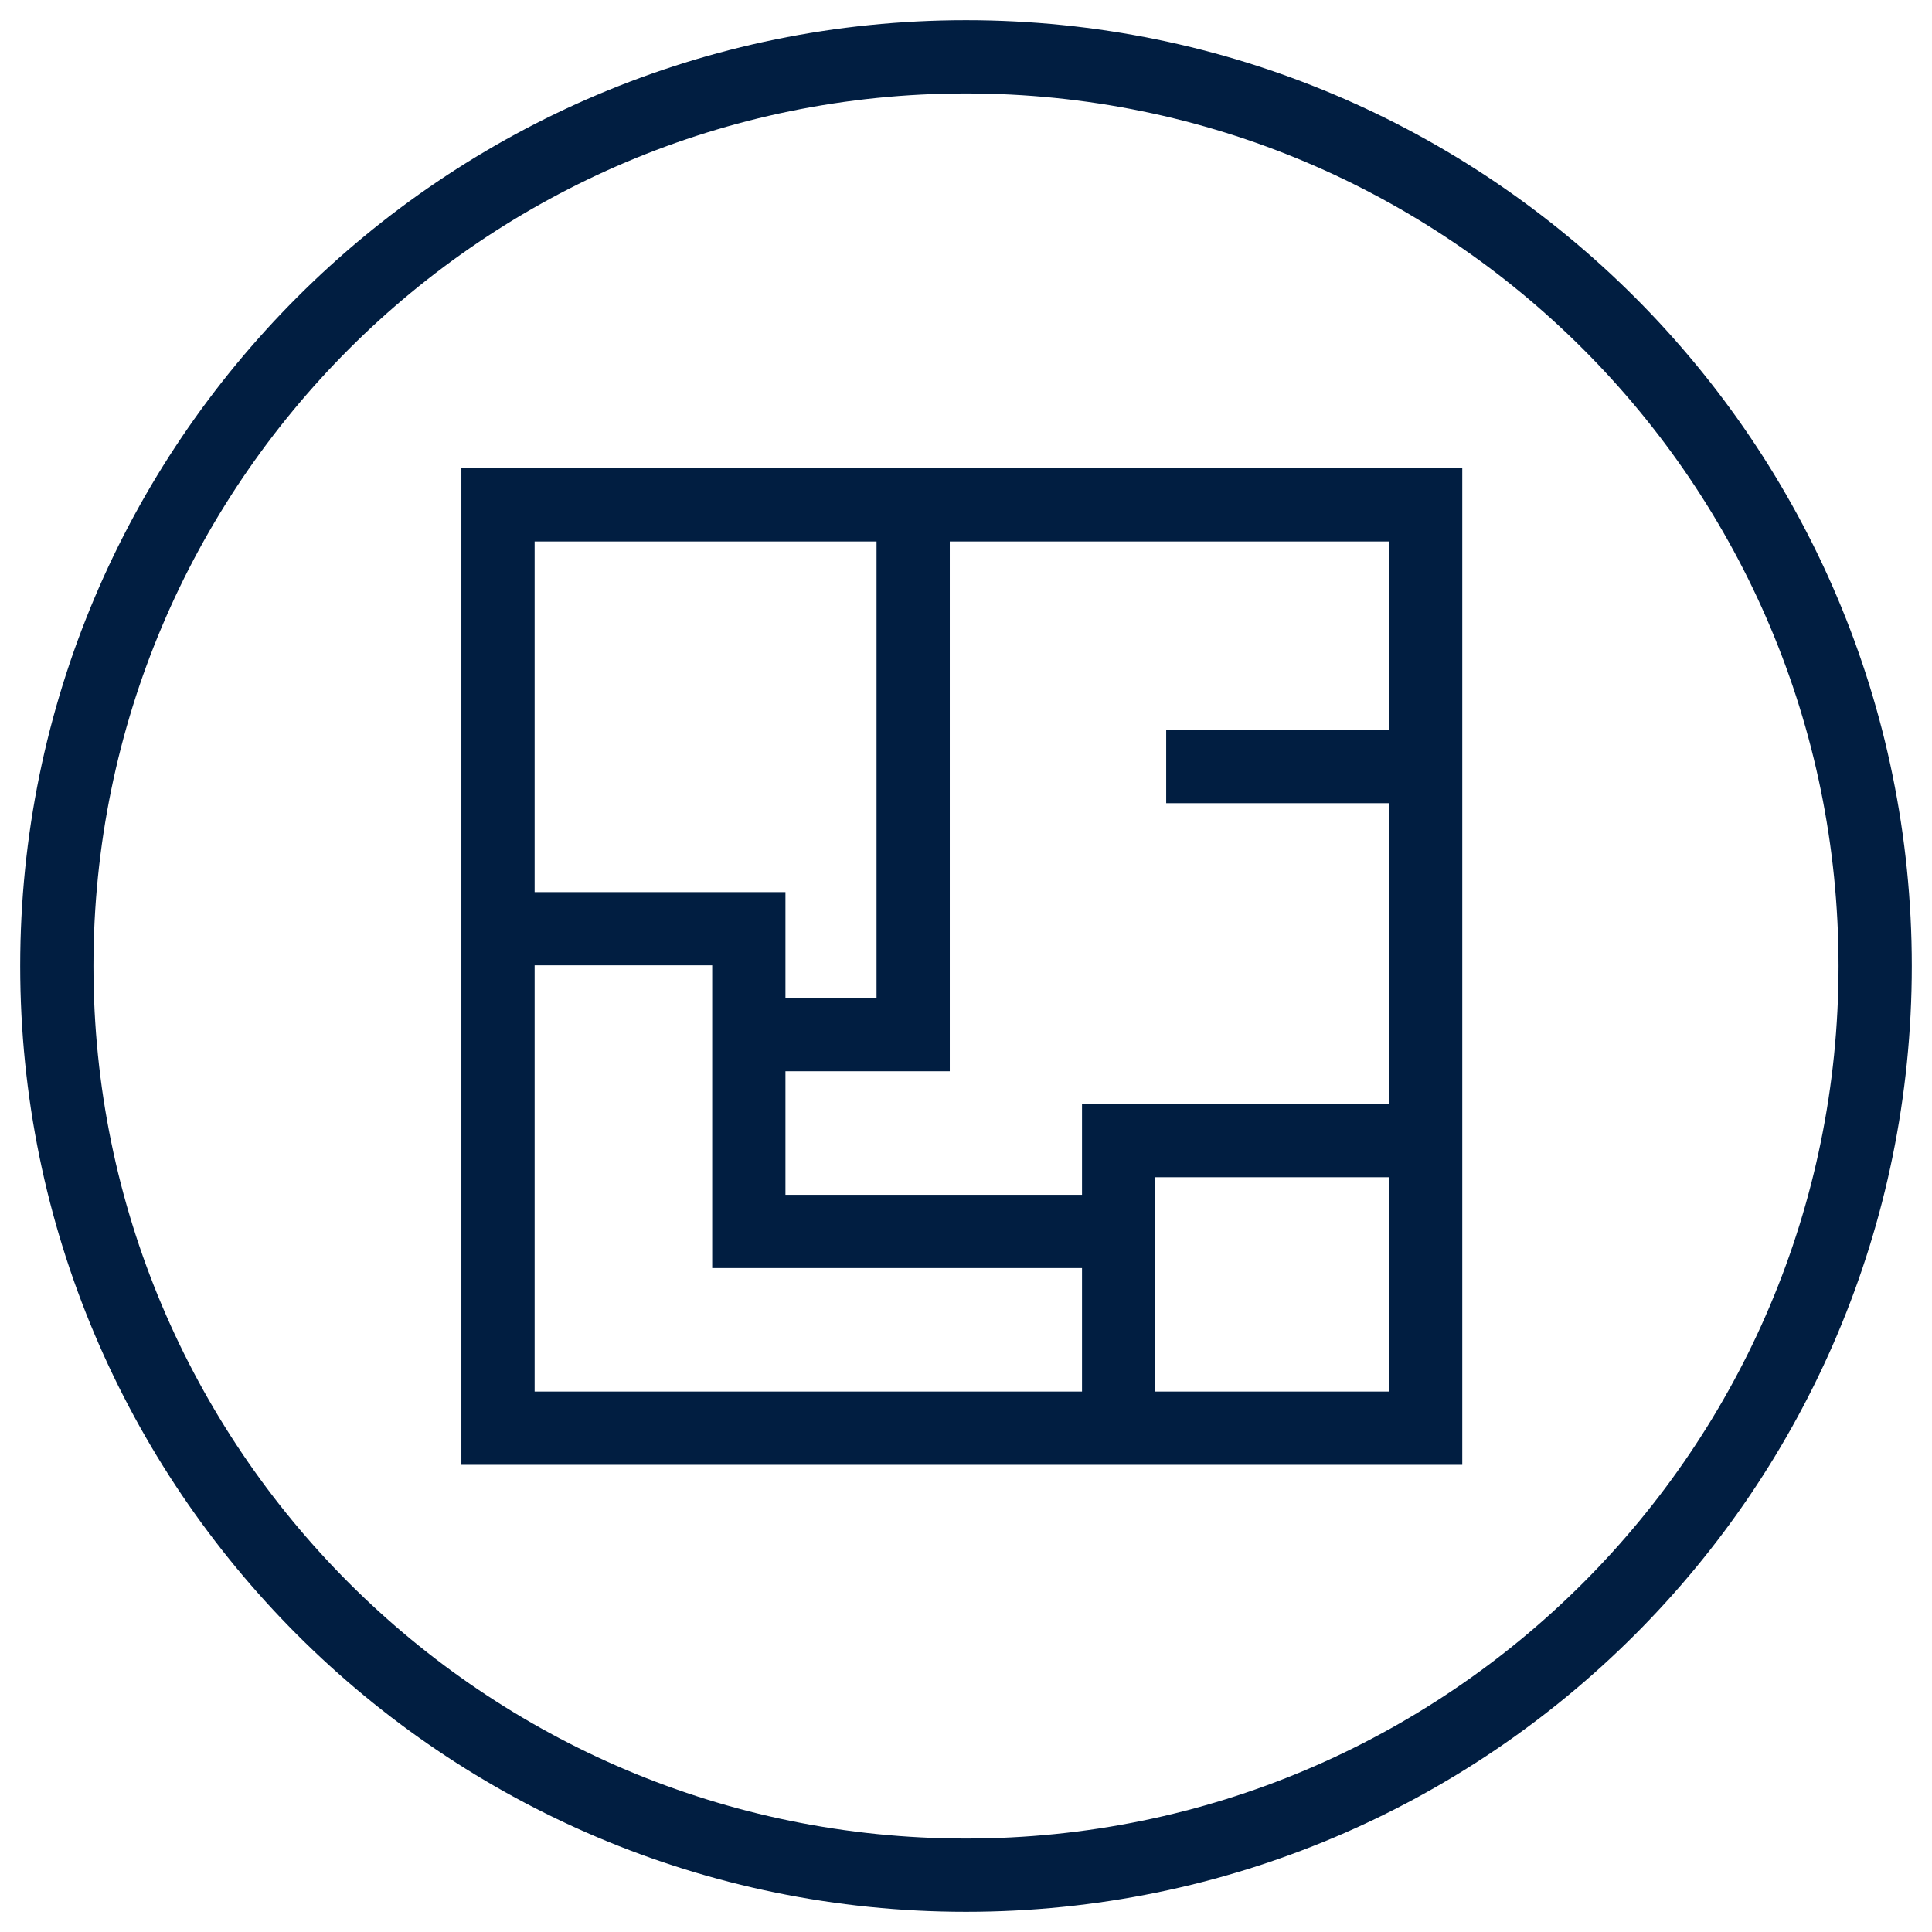
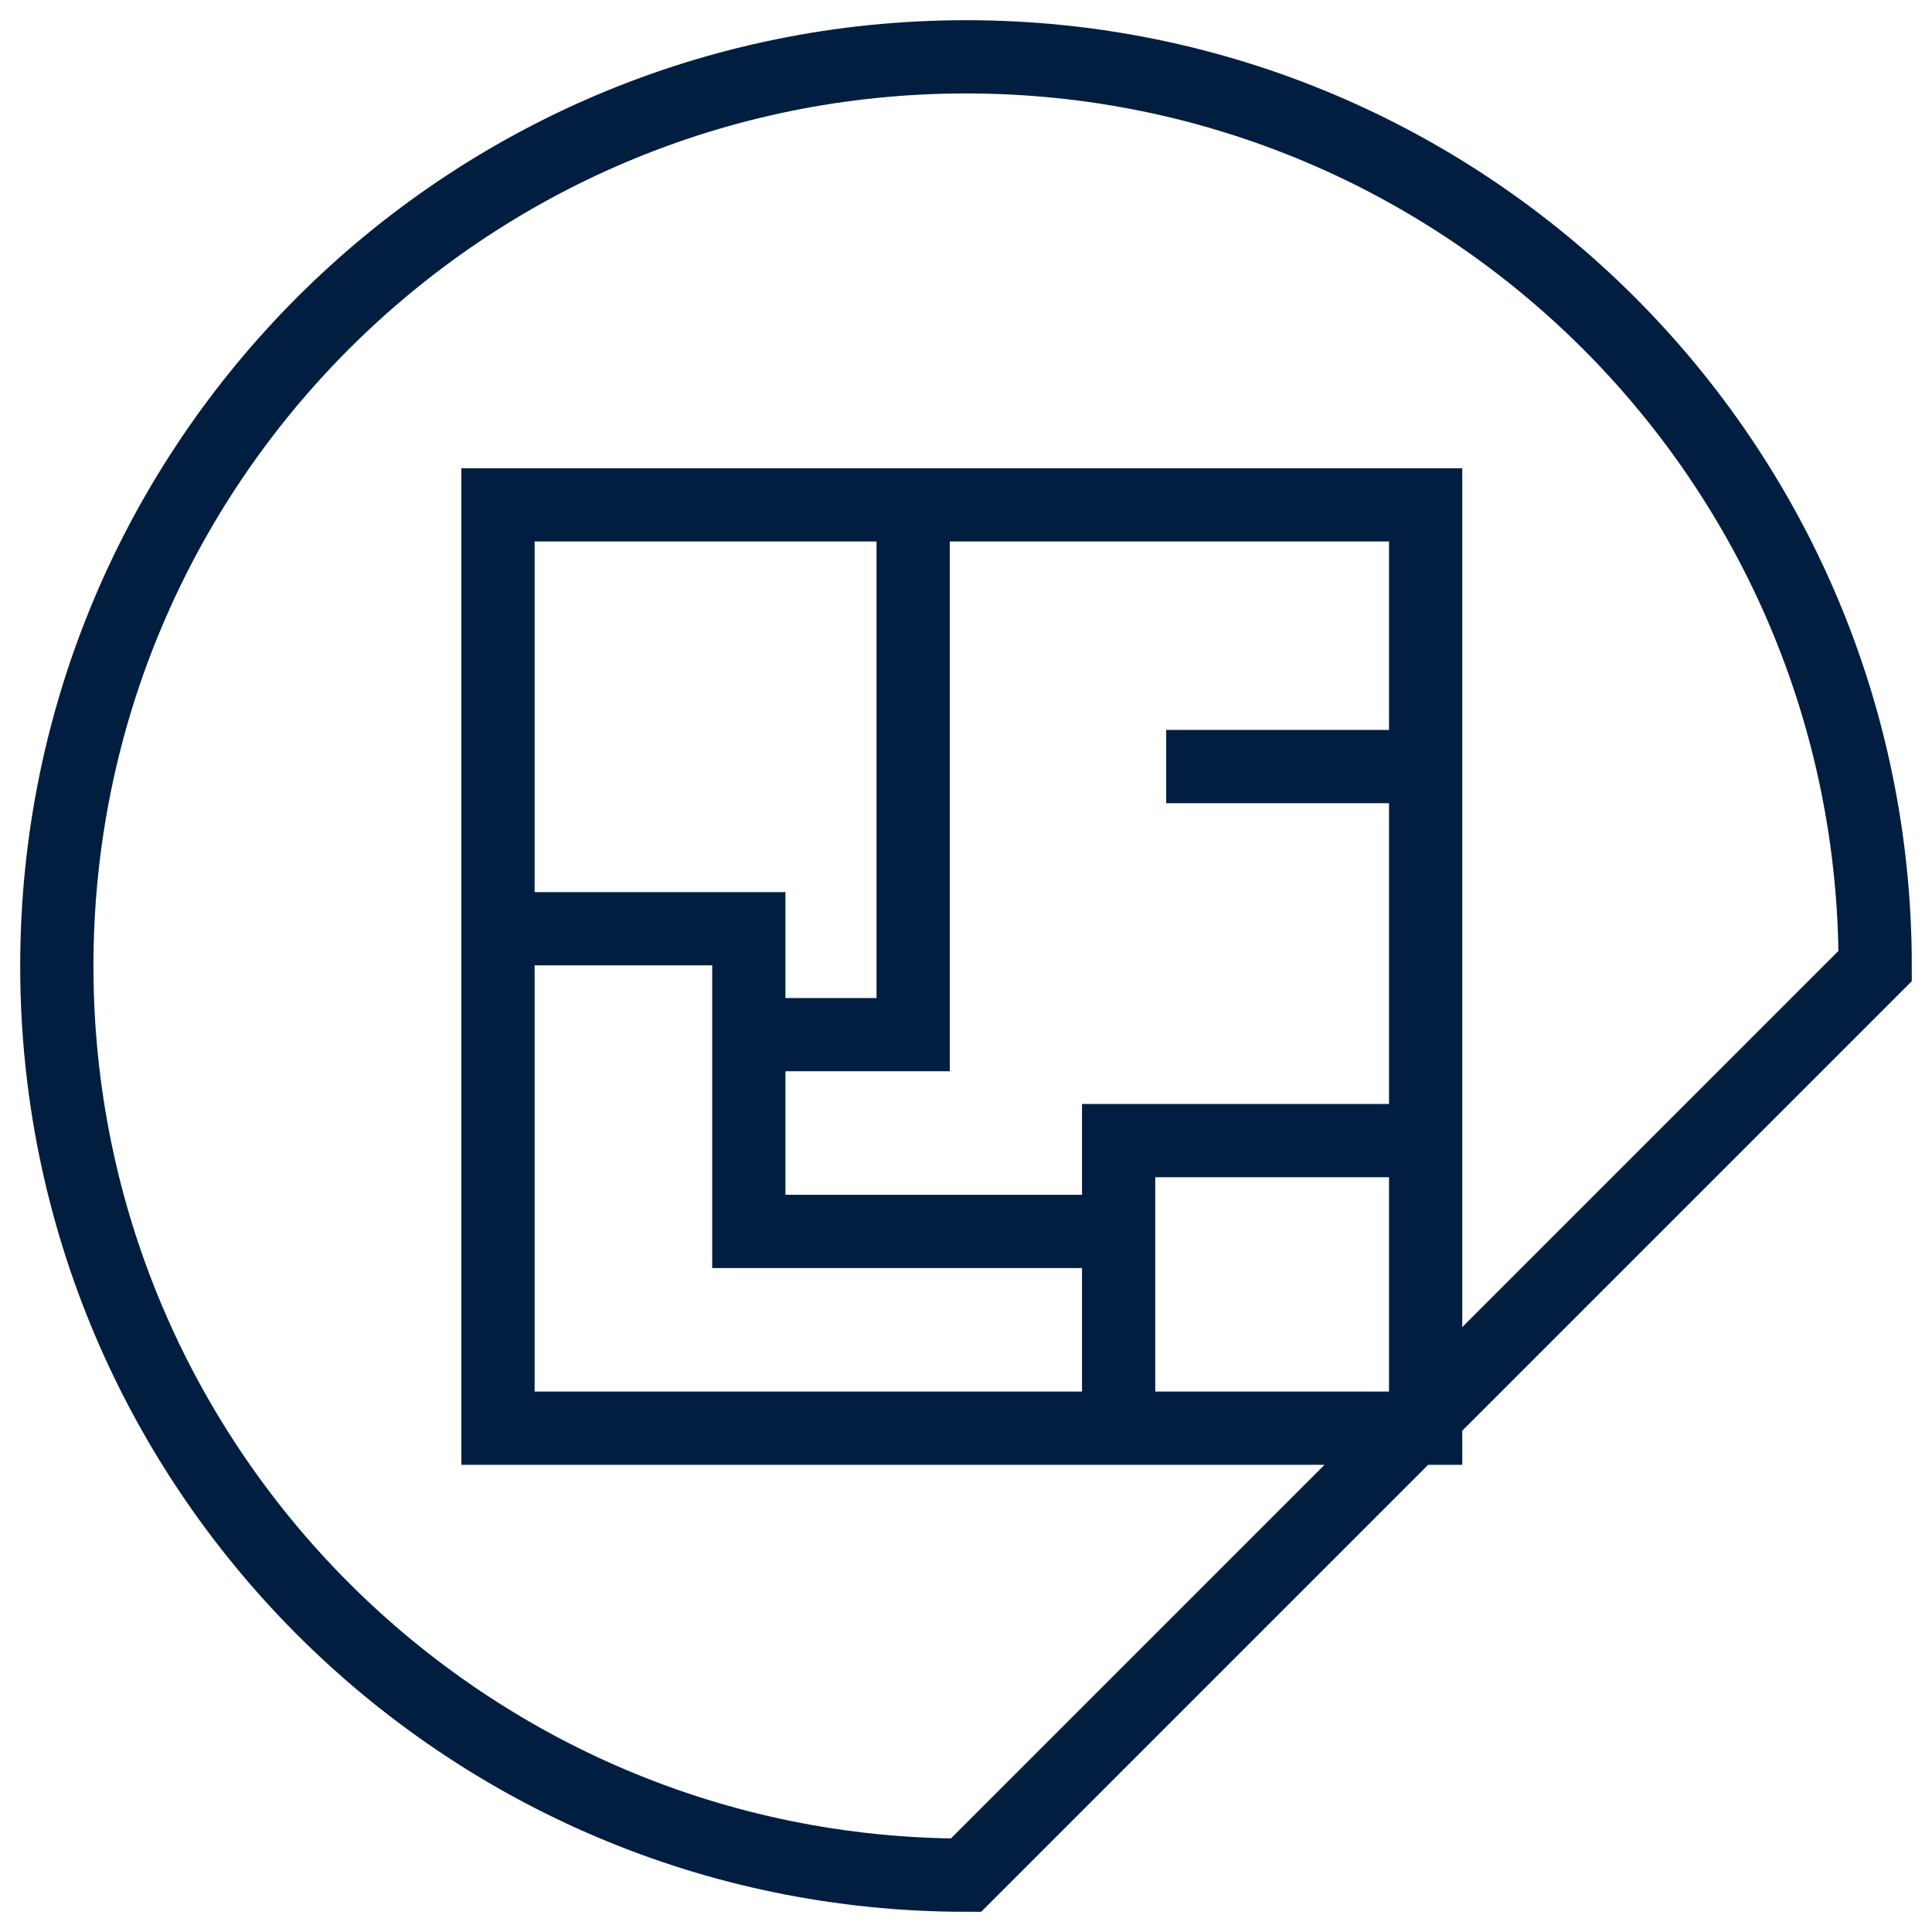
<svg xmlns="http://www.w3.org/2000/svg" width="34px" height="34px" viewBox="0 0 34 34" version="1.1">
  <title>aircare-compact​-icon-blue</title>
  <g id="Page-1" stroke="none" stroke-width="1" fill="none" fill-rule="evenodd">
    <g id="Group" transform="translate(1, 1)" stroke="#011E41" stroke-width="1.289">
      <g id="aircare-compact--icon-blue">
-         <path d="M32,16 C32,7.163 24.837,0 16,0 C7.163,0 0,7.163 0,16 C0,24.837 7.163,32 16,32 C24.837,32 32,24.837 32,16 Z M7.764,24.134 L24.089,24.134 L24.089,7.885 L7.764,7.885 L7.764,24.134 Z M7.649,15.344 L12.178,15.344 L12.178,20.671 L18.876,20.671 M18.686,24.135 L18.686,19.073 L24.089,19.073 M12.064,17.208 L15.07,17.208 L15.07,7.809 M19.523,12.49 L24.089,12.49 L19.523,12.49 Z" />
+         <path d="M32,16 C32,7.163 24.837,0 16,0 C7.163,0 0,7.163 0,16 C0,24.837 7.163,32 16,32 Z M7.764,24.134 L24.089,24.134 L24.089,7.885 L7.764,7.885 L7.764,24.134 Z M7.649,15.344 L12.178,15.344 L12.178,20.671 L18.876,20.671 M18.686,24.135 L18.686,19.073 L24.089,19.073 M12.064,17.208 L15.07,17.208 L15.07,7.809 M19.523,12.49 L24.089,12.49 L19.523,12.49 Z" />
      </g>
    </g>
  </g>
</svg>